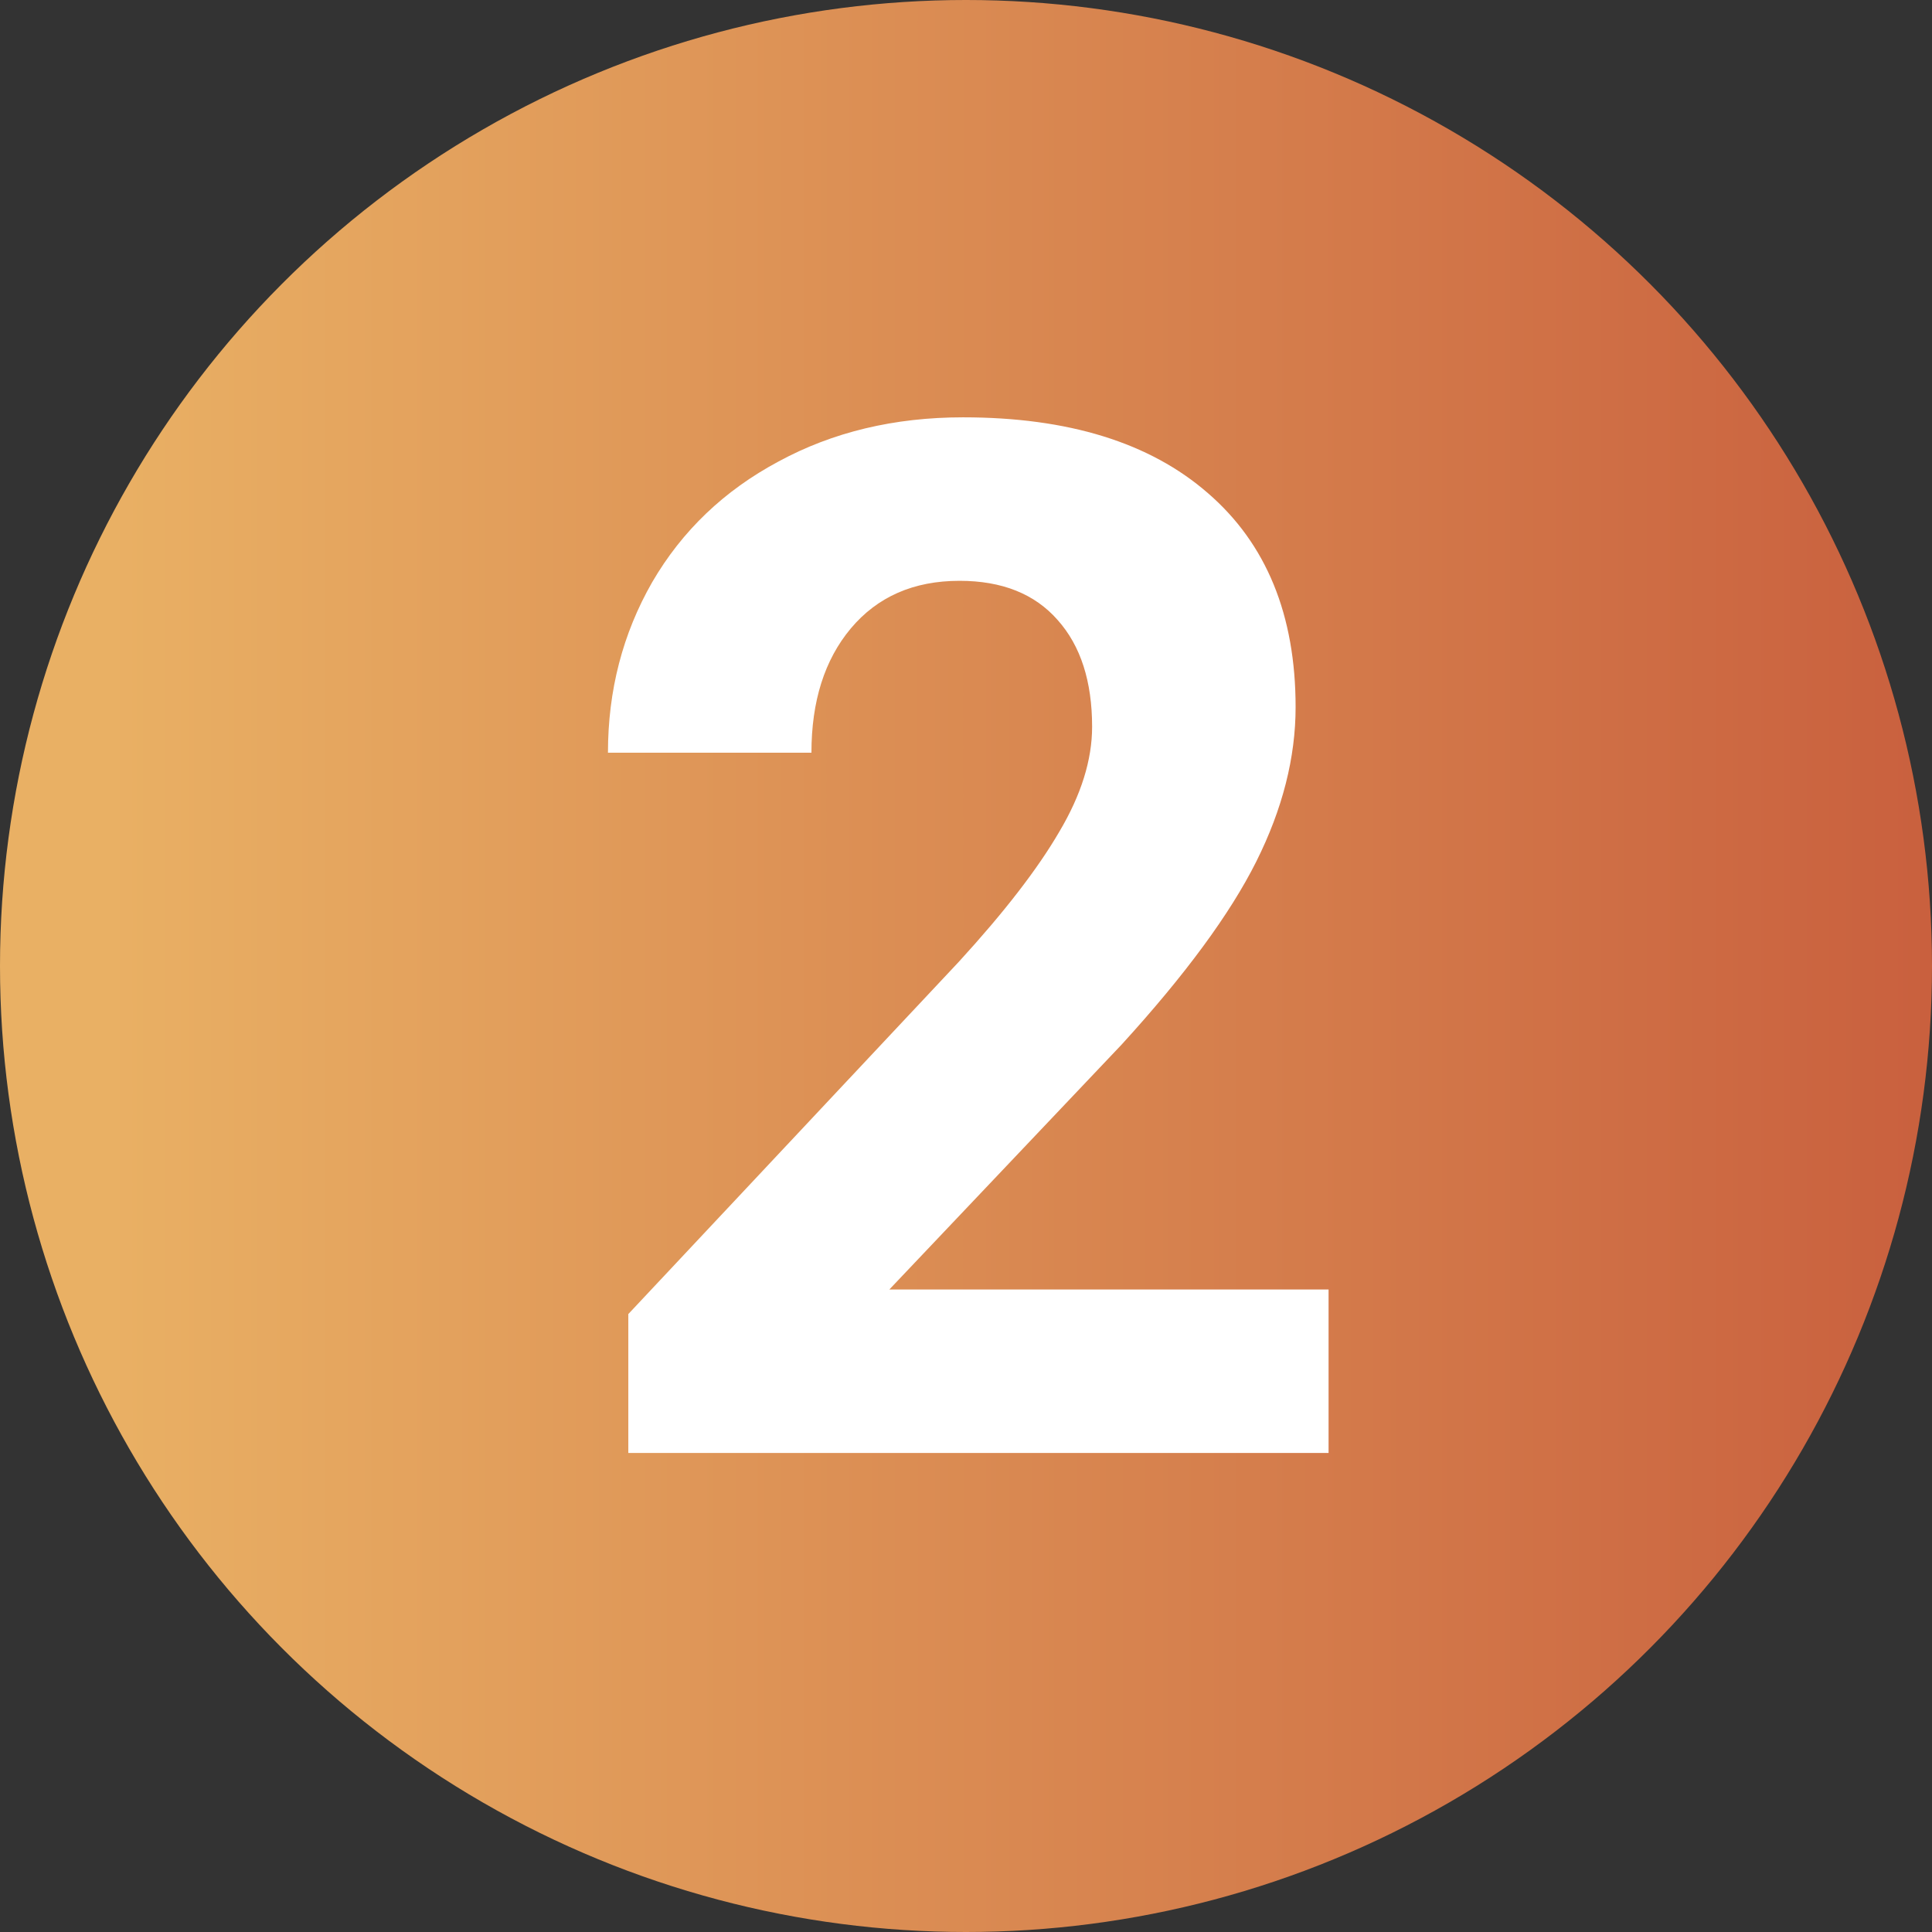
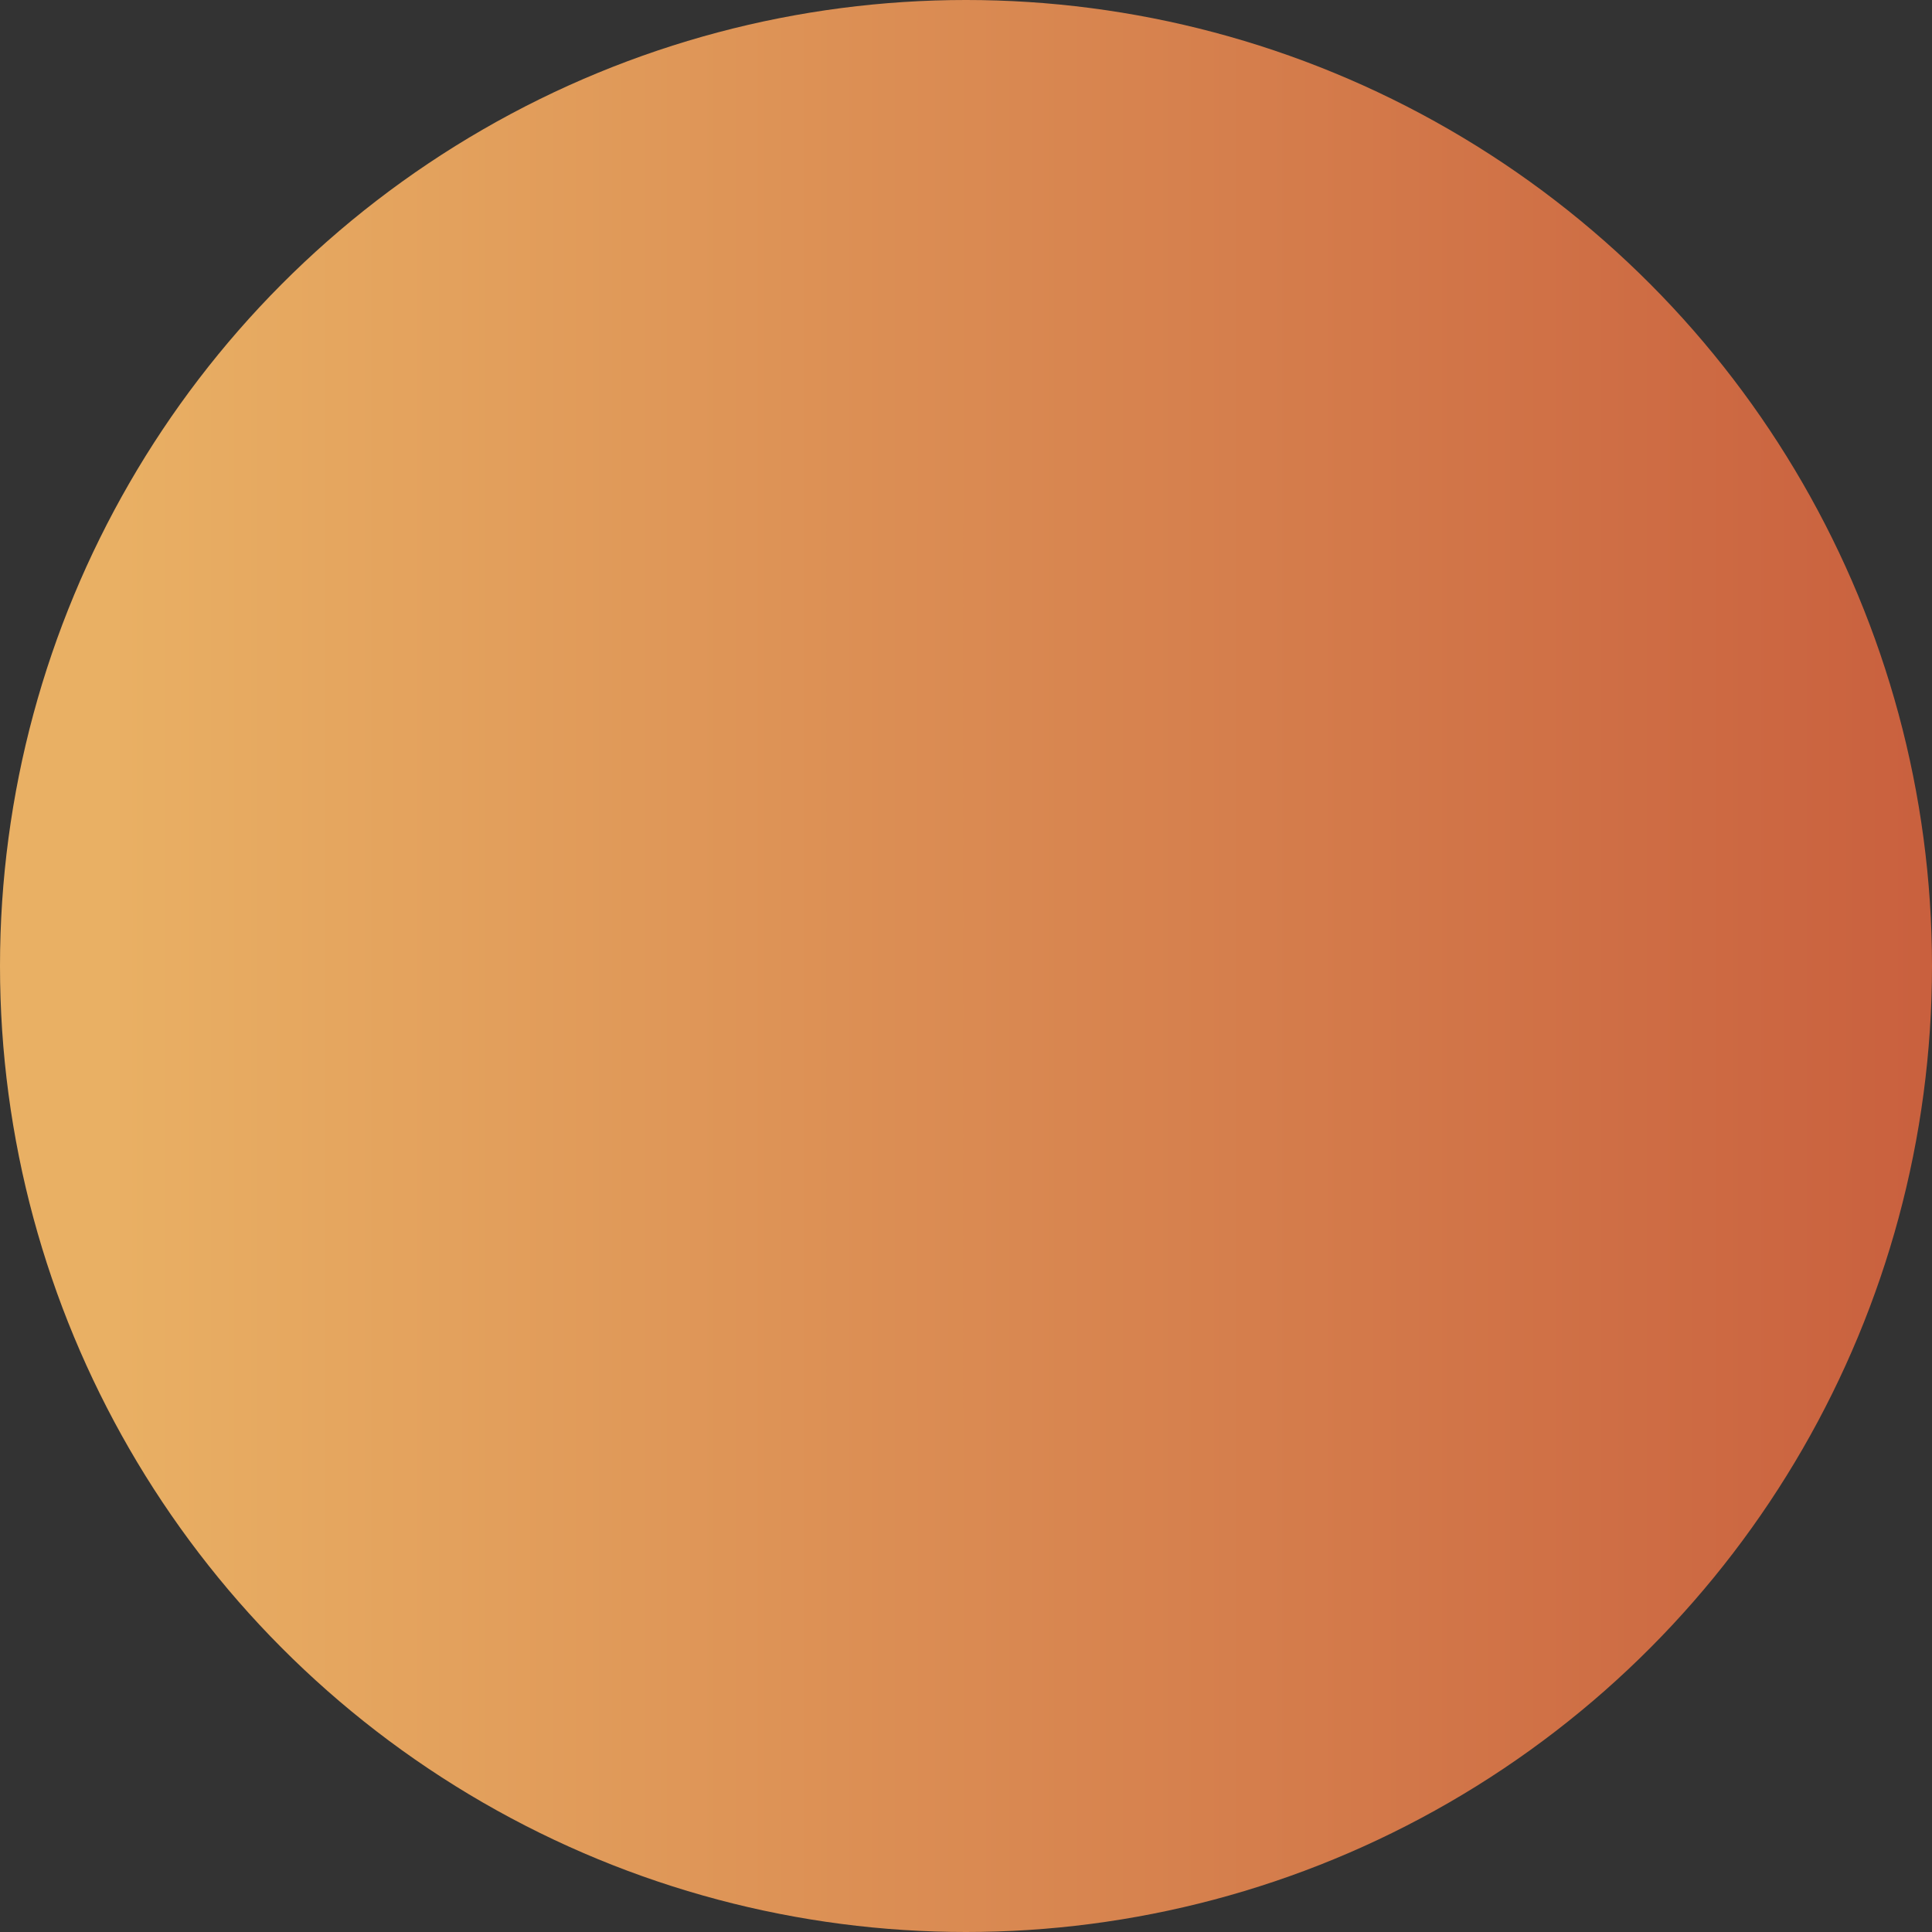
<svg xmlns="http://www.w3.org/2000/svg" width="121" height="121" viewBox="0 0 121 121" fill="none">
  <rect x="0" y="0" width="121" height="121" fill="#333333" stroke="none" />
  <circle cx="60.5" cy="60.5" r="60.5" fill="url(#paint0_linear_719_523)" />
-   <path d="M83.208 91H39.351V82.299L60.049 60.238C62.891 57.133 64.985 54.423 66.333 52.108C67.71 49.794 68.398 47.597 68.398 45.517C68.398 42.675 67.681 40.448 66.245 38.837C64.81 37.196 62.759 36.376 60.093 36.376C57.222 36.376 54.951 37.372 53.281 39.364C51.641 41.327 50.82 43.92 50.82 47.143H38.076C38.076 43.246 38.999 39.687 40.845 36.464C42.72 33.241 45.356 30.722 48.755 28.905C52.153 27.06 56.006 26.137 60.312 26.137C66.904 26.137 72.017 27.719 75.649 30.883C79.311 34.047 81.143 38.515 81.143 44.286C81.143 47.45 80.322 50.673 78.682 53.954C77.041 57.235 74.228 61.059 70.244 65.424L55.698 80.761H83.208V91Z" fill="white" />
  <defs>
    <linearGradient id="paint0_linear_719_523" x1="6.796" y1="60.5" x2="121" y2="60.5" gradientUnits="userSpaceOnUse">
      <stop stop-color="#E9B064" />
      <stop offset="1" stop-color="#C9603E" />
    </linearGradient>
  </defs>
</svg>